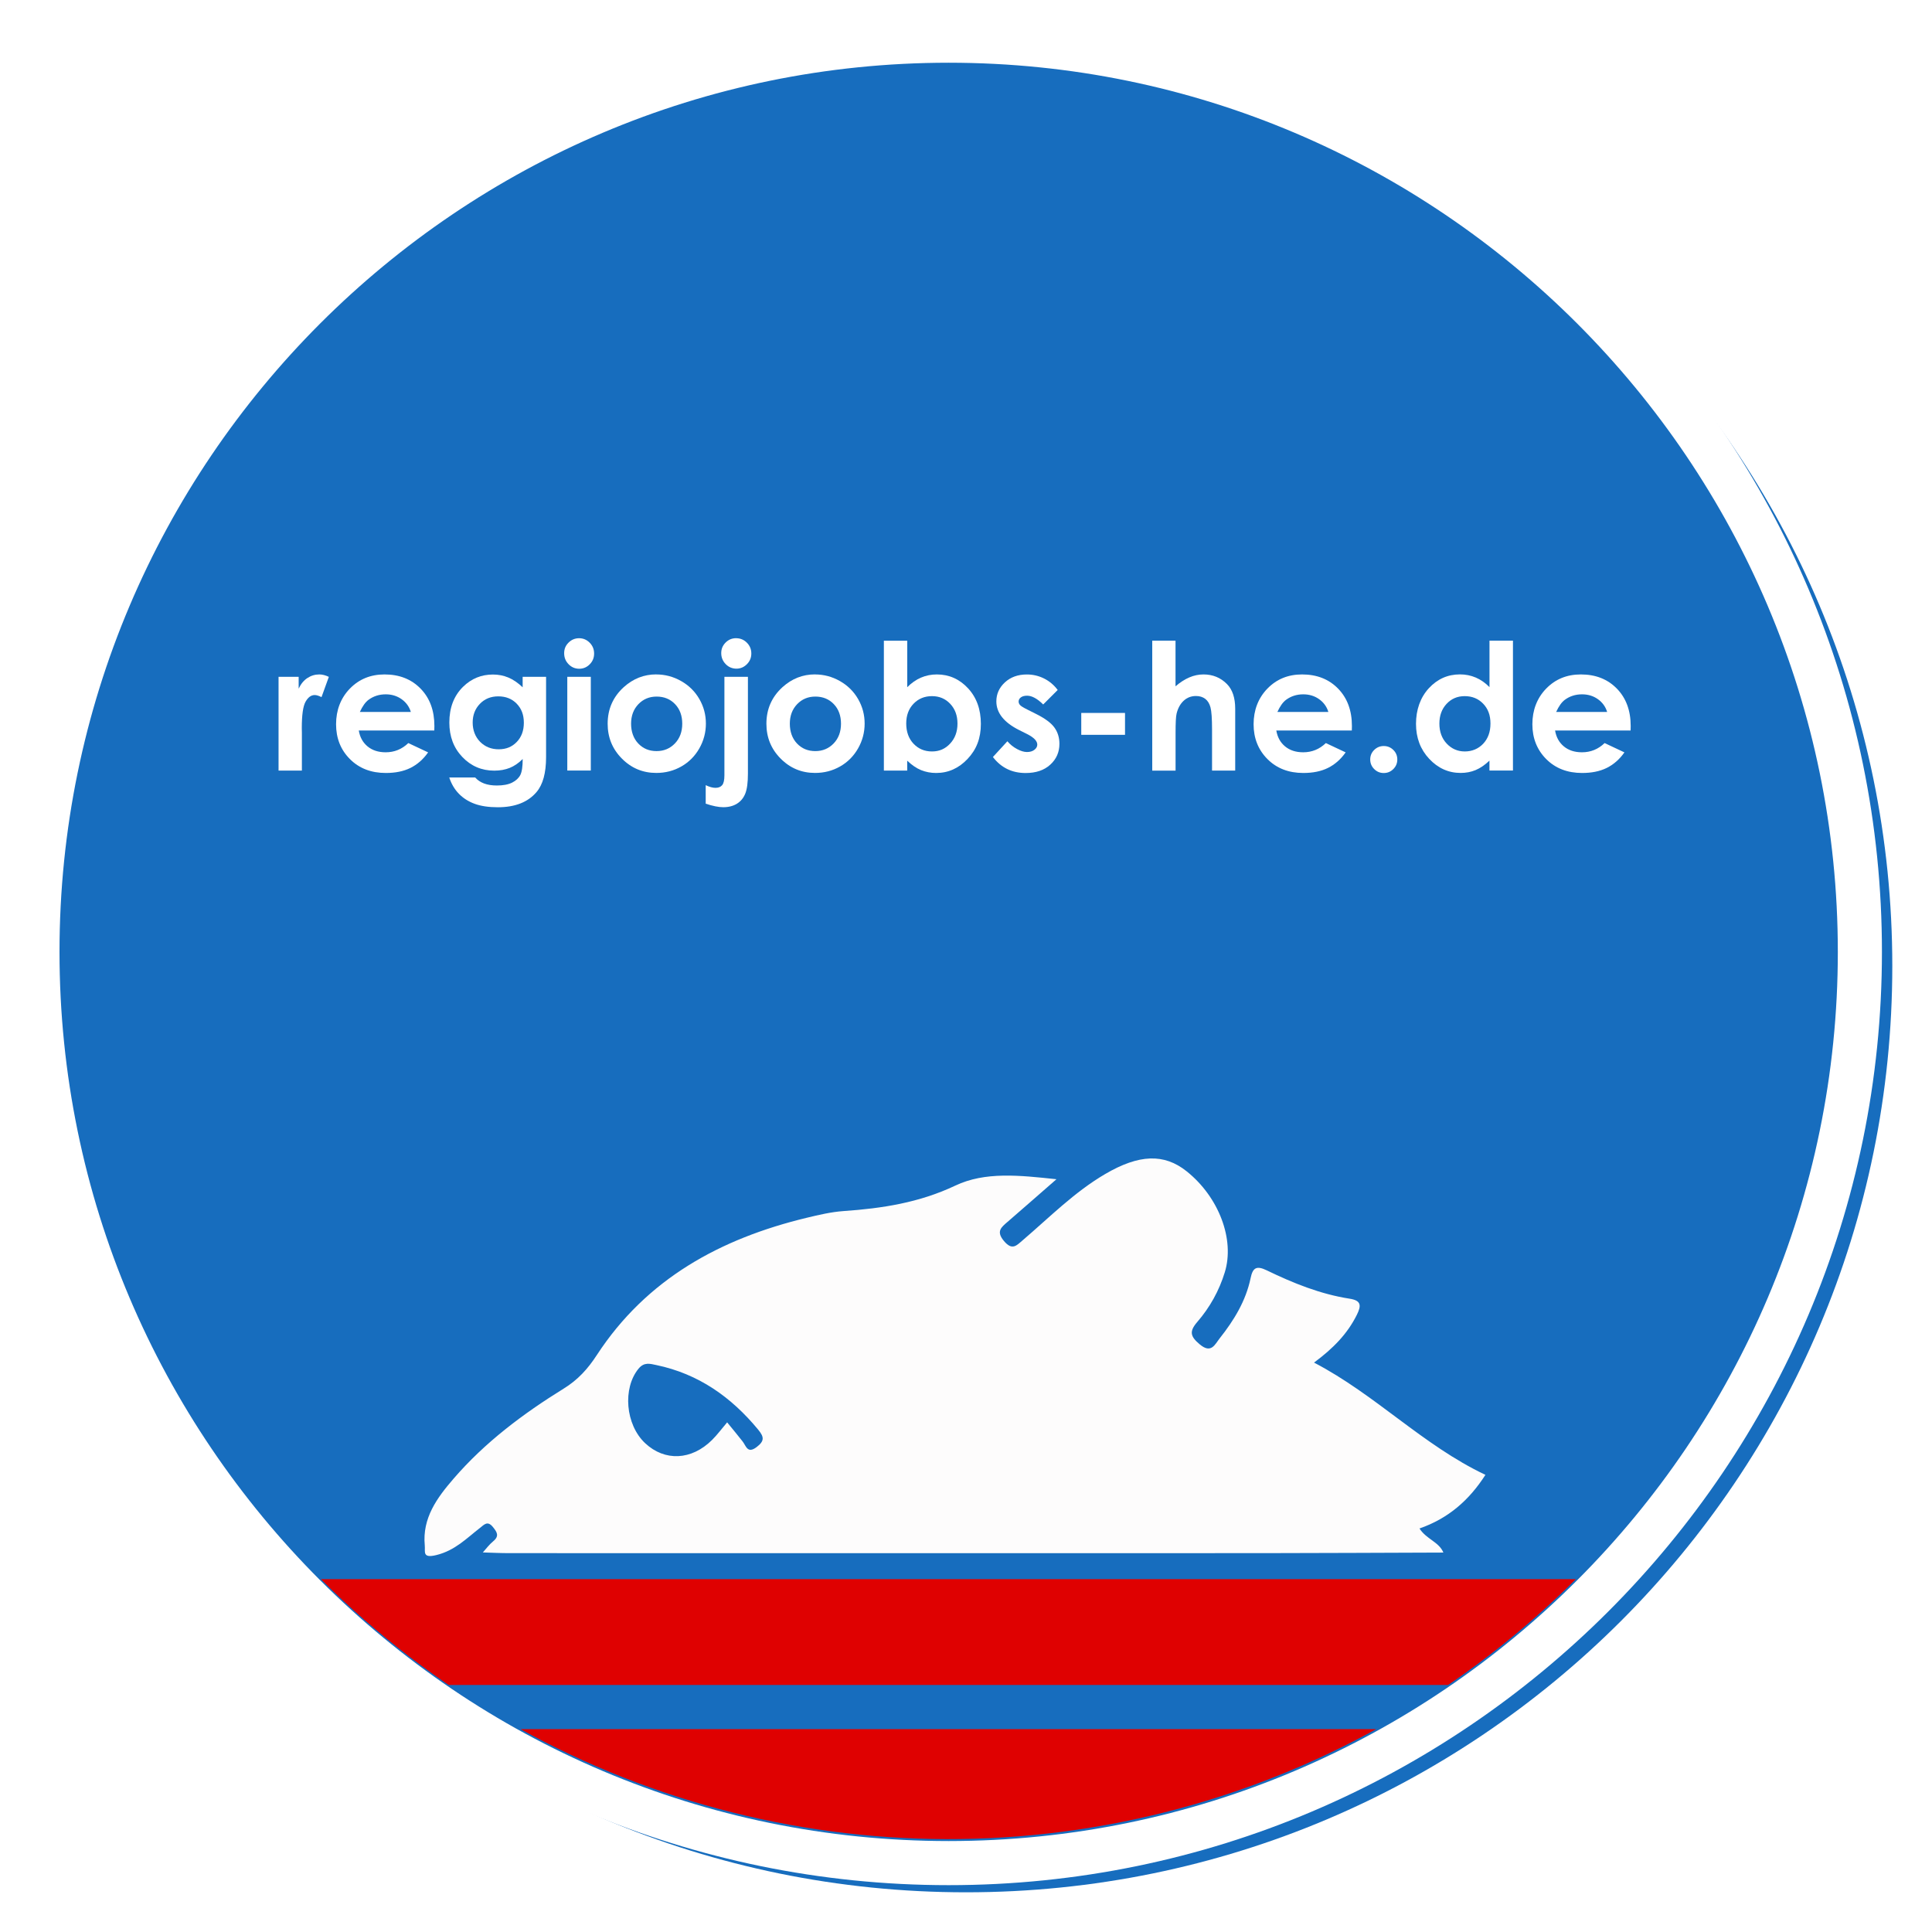
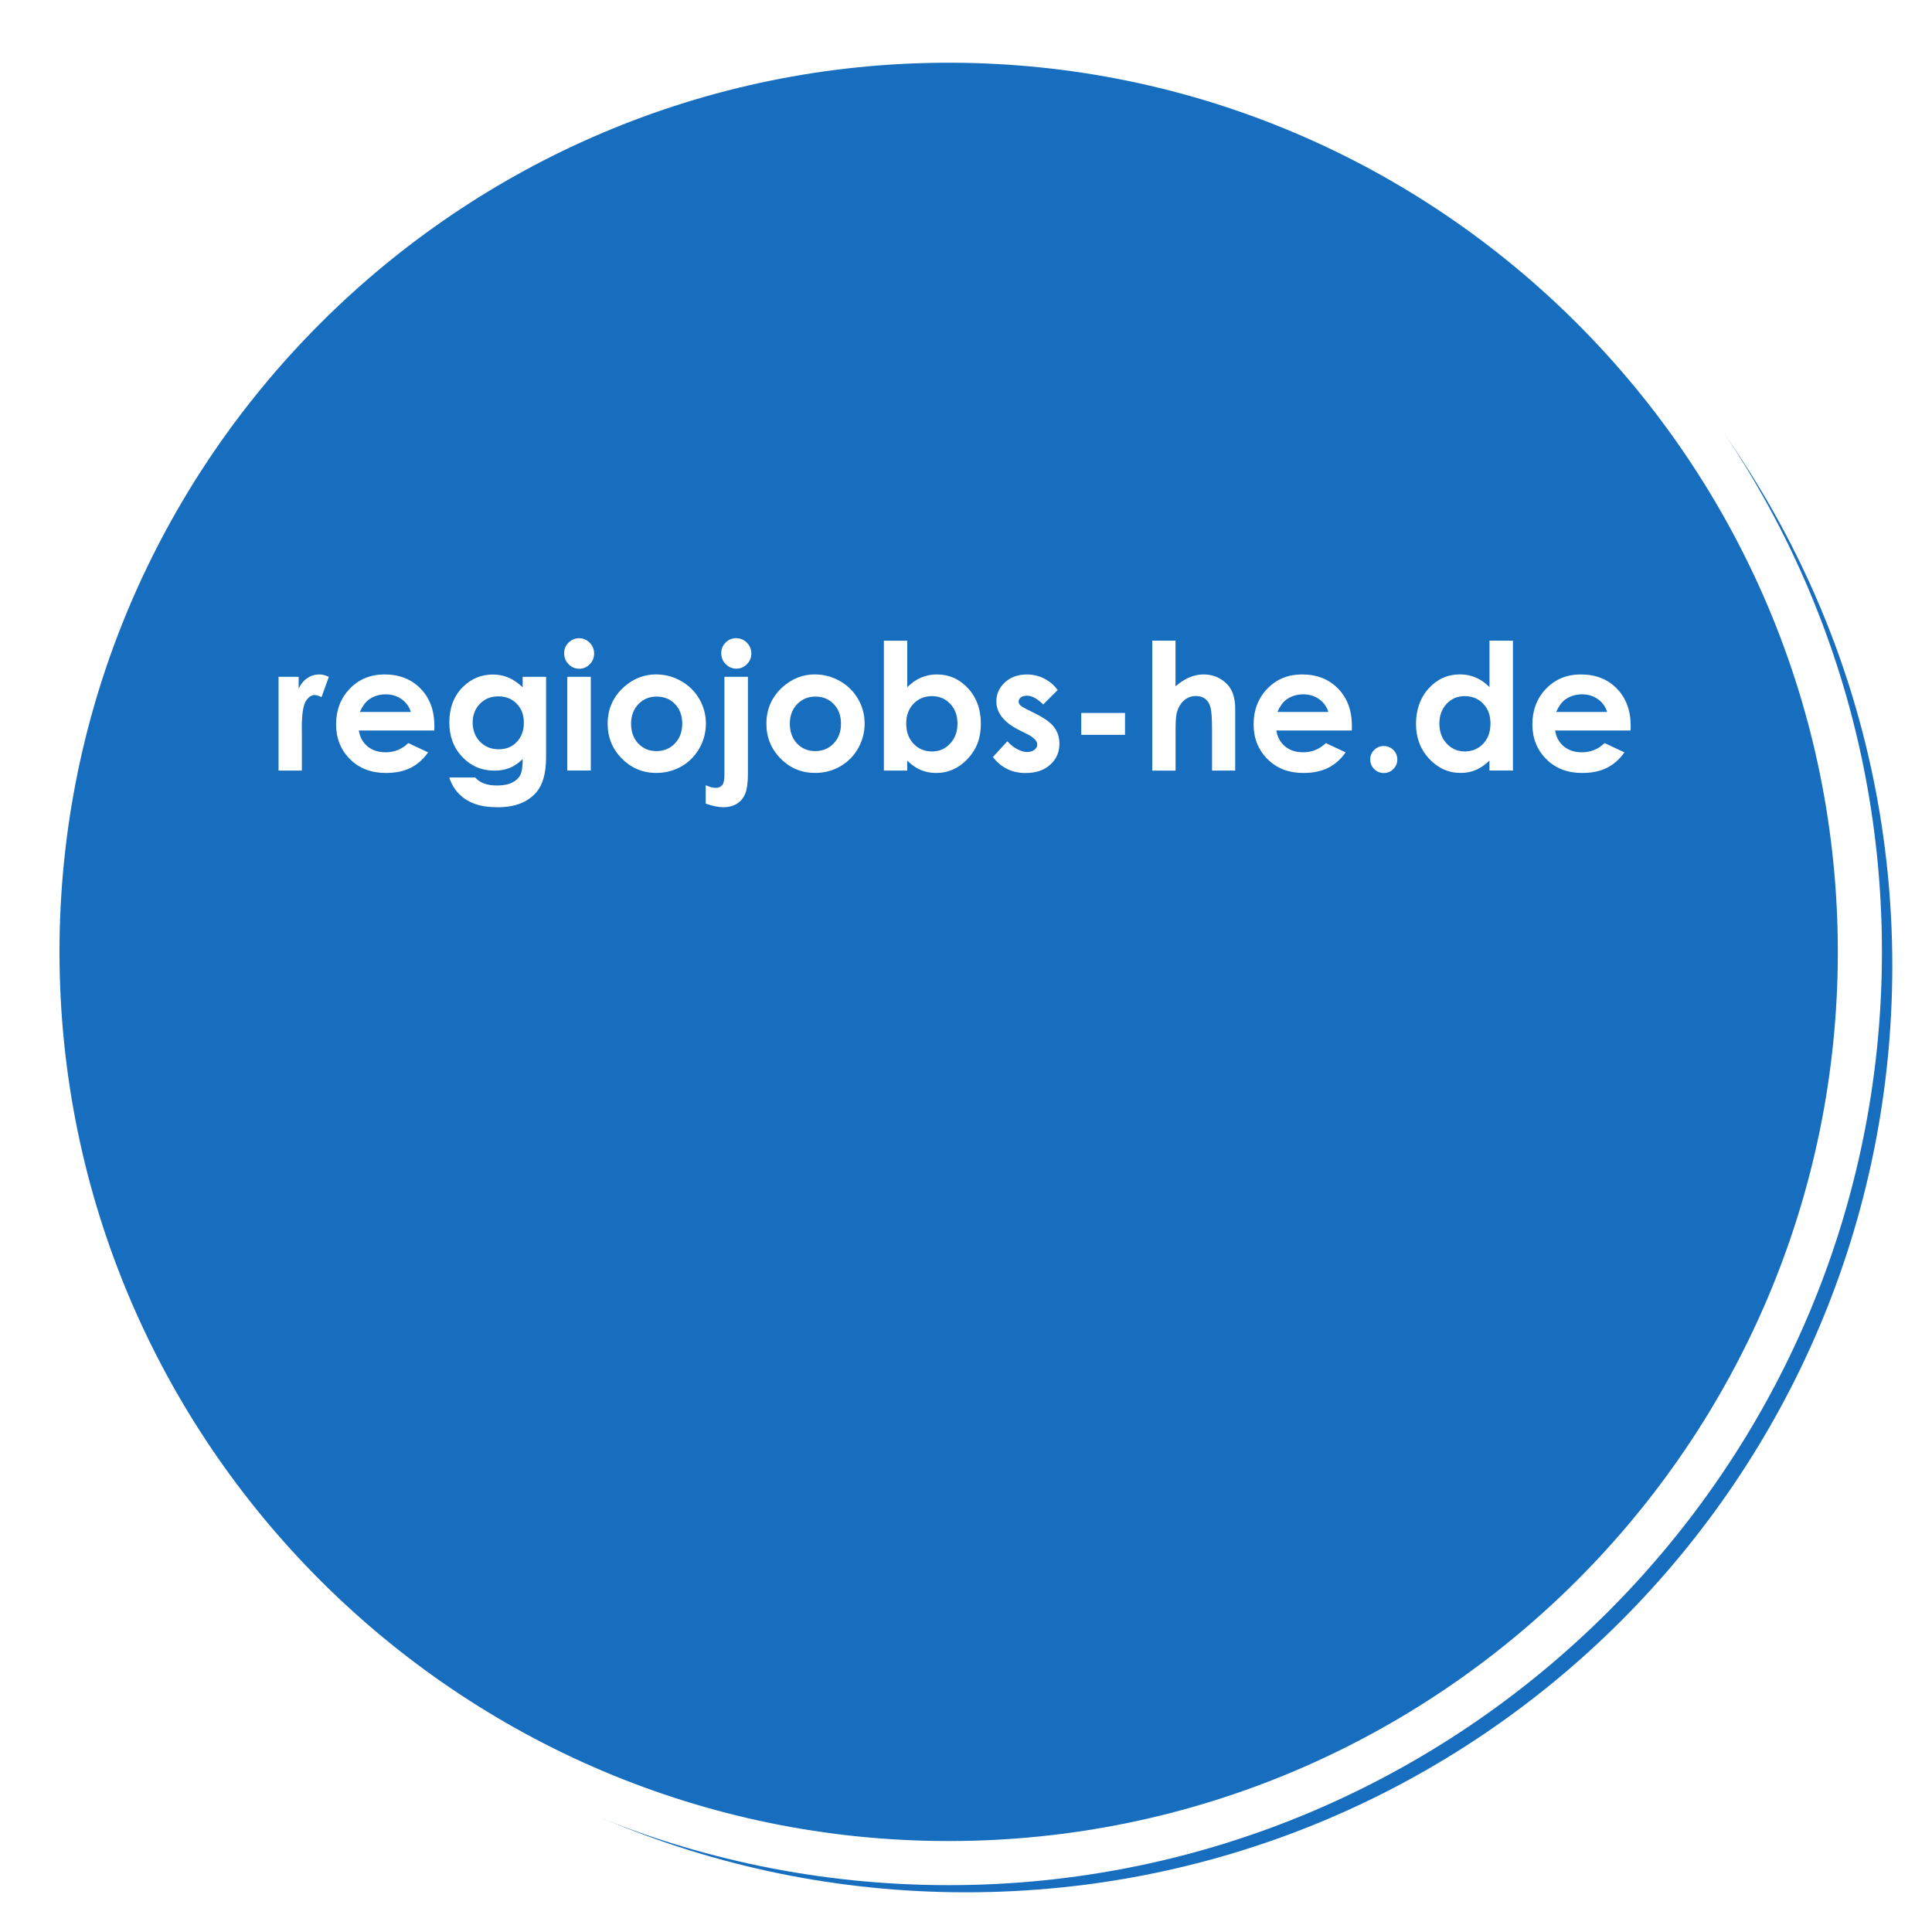
<svg xmlns="http://www.w3.org/2000/svg" id="Ebene_2" viewBox="0 0 438 438">
  <defs>
    <style>.cls-1{fill:#fff;}.cls-2{fill:#176dbe;filter:url(#drop-shadow-1);}.cls-3{fill:#df0101;}.cls-4{fill:#fdfcfc;fill-rule:evenodd;}.cls-5{clip-path:url(#clippath);}.cls-6{fill:none;}</style>
    <filter id="drop-shadow-1" filterUnits="userSpaceOnUse">
      <feOffset dx="3" dy="3" />
      <feGaussianBlur result="blur" stdDeviation="3" />
      <feFlood flood-color="#000" flood-opacity=".45" />
      <feComposite in2="blur" operator="in" />
      <feComposite in="SourceGraphic" />
    </filter>
    <clipPath id="clippath">
-       <circle class="cls-6" cx="215" cy="215.8" r="201.14" transform="translate(-89.62 215.23) rotate(-45)" />
-     </clipPath>
+       </clipPath>
  </defs>
  <g id="Ebene_2-2">
    <g>
      <path class="cls-2" d="M6,216C6,100.02,100.02,6,216,6s210,94.02,210,210-94.02,210-210,210S6,331.98,6,216Z" />
      <g>
        <path class="cls-1" d="M63.14,153.44h4.57v2.68c.49-1.05,1.15-1.86,1.97-2.4s1.72-.82,2.7-.82c.69,0,1.41,.18,2.17,.55l-1.66,4.59c-.62-.31-1.14-.47-1.54-.47-.82,0-1.51,.51-2.08,1.52s-.85,3.01-.85,5.98l.02,1.04v8.59h-5.29v-21.25Z" />
        <path class="cls-1" d="M98.47,165.61h-17.13c.25,1.51,.91,2.71,1.98,3.6s2.44,1.34,4.11,1.34c1.99,0,3.7-.7,5.14-2.09l4.49,2.11c-1.12,1.59-2.46,2.76-4.02,3.53s-3.42,1.14-5.57,1.14c-3.33,0-6.05-1.05-8.14-3.15-2.1-2.1-3.14-4.74-3.14-7.9s1.04-5.93,3.13-8.08,4.71-3.21,7.86-3.21c3.35,0,6.07,1.07,8.16,3.21,2.1,2.14,3.14,4.97,3.14,8.49l-.02,1.02Zm-5.33-4.2c-.35-1.18-1.05-2.15-2.08-2.89-1.04-.74-2.24-1.11-3.61-1.11-1.49,0-2.79,.42-3.91,1.25-.7,.52-1.36,1.44-1.96,2.75h11.56Z" />
        <path class="cls-1" d="M118.49,153.44h5.31v18.2c0,3.59-.72,6.24-2.17,7.93-1.94,2.29-4.86,3.44-8.77,3.44-2.08,0-3.83-.26-5.25-.78-1.42-.52-2.62-1.29-3.59-2.29s-1.7-2.24-2.17-3.68h5.88c.52,.6,1.19,1.05,2.01,1.36s1.79,.46,2.91,.46c1.43,0,2.58-.22,3.46-.66,.87-.44,1.49-1.02,1.85-1.72,.36-.7,.54-1.91,.54-3.63-.94,.94-1.92,1.61-2.95,2.02-1.03,.41-2.19,.62-3.5,.62-2.85,0-5.26-1.03-7.23-3.09-1.97-2.06-2.95-4.66-2.95-7.81,0-3.37,1.04-6.08,3.12-8.12,1.89-1.85,4.14-2.77,6.76-2.77,1.22,0,2.38,.22,3.47,.67,1.09,.45,2.18,1.19,3.27,2.22v-2.34Zm-5.53,4.43c-1.68,0-3.07,.56-4.16,1.69s-1.64,2.54-1.64,4.25,.56,3.22,1.68,4.36c1.12,1.13,2.53,1.7,4.22,1.7s3.02-.55,4.09-1.66,1.61-2.56,1.61-4.36-.54-3.21-1.62-4.32c-1.08-1.11-2.47-1.66-4.18-1.66Z" />
        <path class="cls-1" d="M131.28,144.69c.93,0,1.74,.34,2.41,1.02,.67,.68,1,1.5,1,2.46s-.33,1.76-.99,2.43c-.66,.67-1.45,1.01-2.38,1.01s-1.76-.34-2.42-1.03c-.67-.68-1-1.51-1-2.49s.33-1.74,.99-2.4,1.46-1,2.4-1Zm-2.67,8.75h5.33v21.25h-5.33v-21.25Z" />
        <path class="cls-1" d="M148.77,152.9c2,0,3.89,.5,5.65,1.5,1.76,1,3.14,2.36,4.13,4.08,.99,1.72,1.48,3.57,1.48,5.57s-.5,3.88-1.49,5.62-2.35,3.11-4.07,4.09-3.61,1.47-5.68,1.47c-3.05,0-5.65-1.08-7.8-3.25-2.16-2.17-3.23-4.8-3.23-7.9,0-3.32,1.22-6.09,3.65-8.3,2.14-1.93,4.59-2.89,7.36-2.89Zm.09,5.02c-1.66,0-3.04,.58-4.14,1.73-1.1,1.15-1.65,2.63-1.65,4.42s.54,3.35,1.63,4.49c1.09,1.15,2.47,1.72,4.14,1.72s3.06-.58,4.17-1.74,1.66-2.65,1.66-4.47-.54-3.3-1.63-4.44-2.48-1.71-4.18-1.71Z" />
        <path class="cls-1" d="M164.23,153.44h5.33v21.95c0,2.02-.2,3.53-.6,4.52-.4,1-1.03,1.76-1.88,2.29s-1.89,.8-3.11,.8c-1.07,0-2.4-.27-3.98-.8v-4.2c.83,.4,1.57,.61,2.21,.61,.68,0,1.18-.2,1.52-.61,.34-.4,.51-1.15,.51-2.23v-22.34Zm2.66-8.75c.95,0,1.76,.34,2.43,1.01,.67,.67,1.01,1.49,1.01,2.45s-.33,1.76-1,2.43-1.46,1.01-2.38,1.01-1.76-.34-2.43-1.03c-.67-.69-1.01-1.52-1.01-2.49s.33-1.73,.99-2.4c.66-.66,1.46-.99,2.39-.99Z" />
        <path class="cls-1" d="M184.76,152.9c2,0,3.89,.5,5.65,1.5,1.76,1,3.14,2.36,4.13,4.08,.99,1.72,1.48,3.57,1.48,5.57s-.5,3.88-1.49,5.62-2.35,3.11-4.07,4.09-3.61,1.47-5.68,1.47c-3.05,0-5.65-1.08-7.8-3.25-2.16-2.17-3.23-4.8-3.23-7.9,0-3.32,1.22-6.09,3.65-8.3,2.14-1.93,4.59-2.89,7.36-2.89Zm.09,5.02c-1.66,0-3.04,.58-4.14,1.73-1.1,1.15-1.65,2.63-1.65,4.42s.54,3.35,1.63,4.49c1.09,1.15,2.47,1.72,4.14,1.72s3.06-.58,4.17-1.74,1.66-2.65,1.66-4.47-.54-3.3-1.63-4.44-2.48-1.71-4.18-1.71Z" />
        <path class="cls-1" d="M205.68,145.24v10.55c.96-.96,2-1.69,3.12-2.17,1.12-.48,2.32-.72,3.59-.72,2.77,0,5.13,1.05,7.07,3.14s2.91,4.79,2.91,8.07-1,5.81-3.01,7.94c-2.01,2.13-4.38,3.19-7.13,3.19-1.22,0-2.36-.22-3.42-.65s-2.1-1.15-3.14-2.14v2.25h-5.29v-29.45h5.29Zm5.61,12.58c-1.68,0-3.07,.57-4.18,1.72-1.11,1.15-1.66,2.64-1.66,4.49s.55,3.42,1.66,4.58c1.11,1.17,2.5,1.75,4.18,1.75s3-.59,4.11-1.78,1.67-2.7,1.67-4.53-.55-3.32-1.64-4.48-2.47-1.75-4.14-1.75Z" />
        <path class="cls-1" d="M239.8,156.41l-3.3,3.3c-1.34-1.33-2.56-1.99-3.65-1.99-.6,0-1.07,.13-1.41,.38s-.51,.57-.51,.95c0,.29,.11,.55,.32,.79s.75,.57,1.59,.99l1.95,.98c2.06,1.02,3.47,2.05,4.24,3.11s1.15,2.29,1.15,3.71c0,1.89-.69,3.46-2.08,4.73s-3.25,1.89-5.58,1.89c-3.1,0-5.57-1.21-7.42-3.63l3.28-3.57c.62,.73,1.36,1.32,2.2,1.77s1.58,.67,2.24,.67c.7,0,1.27-.17,1.7-.51s.64-.73,.64-1.17c0-.82-.77-1.62-2.32-2.4l-1.8-.9c-3.44-1.73-5.16-3.9-5.16-6.5,0-1.68,.65-3.12,1.94-4.31s2.95-1.79,4.97-1.79c1.38,0,2.68,.3,3.9,.91s2.25,1.47,3.1,2.61Z" />
        <path class="cls-1" d="M245.13,161.63h9.92v4.96h-9.92v-4.96Z" />
        <path class="cls-1" d="M261.21,145.24h5.29v10.35c1.04-.9,2.09-1.57,3.14-2.02s2.12-.67,3.2-.67c2.11,0,3.89,.73,5.33,2.19,1.24,1.26,1.86,3.12,1.86,5.57v14.04h-5.25v-9.32c0-2.46-.12-4.13-.35-5s-.63-1.52-1.2-1.95-1.27-.64-2.1-.64c-1.08,0-2.01,.36-2.78,1.07s-1.31,1.69-1.61,2.93c-.16,.64-.23,2.1-.23,4.38v8.54h-5.29v-29.45Z" />
        <path class="cls-1" d="M306.48,165.61h-17.13c.25,1.51,.91,2.71,1.98,3.6s2.44,1.34,4.11,1.34c1.99,0,3.7-.7,5.14-2.09l4.49,2.11c-1.12,1.59-2.46,2.76-4.02,3.53s-3.42,1.14-5.57,1.14c-3.33,0-6.05-1.05-8.14-3.15s-3.14-4.74-3.14-7.9,1.04-5.93,3.13-8.08,4.71-3.21,7.86-3.21c3.35,0,6.07,1.07,8.16,3.21s3.14,4.97,3.14,8.49l-.02,1.02Zm-5.33-4.2c-.35-1.18-1.05-2.15-2.08-2.89s-2.24-1.11-3.61-1.11c-1.49,0-2.79,.42-3.91,1.25-.7,.52-1.36,1.44-1.96,2.75h11.56Z" />
        <path class="cls-1" d="M313.71,169.13c.85,0,1.57,.3,2.17,.89s.9,1.31,.9,2.16-.3,1.57-.9,2.17-1.32,.9-2.17,.9-1.57-.3-2.17-.9-.9-1.32-.9-2.17,.3-1.57,.9-2.16,1.32-.89,2.17-.89Z" />
        <path class="cls-1" d="M337.67,145.24h5.33v29.45h-5.33v-2.25c-1.04,.99-2.08,1.7-3.13,2.14s-2.18,.65-3.4,.65c-2.74,0-5.12-1.06-7.12-3.19s-3-4.78-3-7.94,.97-5.97,2.91-8.07c1.94-2.1,4.29-3.14,7.06-3.14,1.27,0,2.47,.24,3.59,.72,1.12,.48,2.15,1.2,3.1,2.17v-10.55Zm-5.61,12.58c-1.65,0-3.02,.58-4.11,1.75-1.09,1.17-1.63,2.66-1.63,4.48s.55,3.35,1.66,4.53,2.48,1.78,4.1,1.78,3.06-.58,4.17-1.75c1.1-1.17,1.65-2.69,1.65-4.58s-.55-3.35-1.65-4.49c-1.1-1.15-2.5-1.72-4.19-1.72Z" />
        <path class="cls-1" d="M369.68,165.61h-17.13c.25,1.51,.91,2.71,1.98,3.6s2.44,1.34,4.11,1.34c1.99,0,3.7-.7,5.14-2.09l4.49,2.11c-1.12,1.59-2.46,2.76-4.02,3.53s-3.42,1.14-5.57,1.14c-3.33,0-6.05-1.05-8.14-3.15s-3.14-4.74-3.14-7.9,1.04-5.93,3.13-8.08,4.71-3.21,7.86-3.21c3.35,0,6.07,1.07,8.16,3.21s3.14,4.97,3.14,8.49l-.02,1.02Zm-5.33-4.2c-.35-1.18-1.05-2.15-2.08-2.89s-2.24-1.11-3.61-1.11c-1.49,0-2.79,.42-3.91,1.25-.7,.52-1.36,1.44-1.96,2.75h11.56Z" />
      </g>
-       <path class="cls-4" d="M327.22,351.98c-13.65,.04-27.3,.12-40.95,.13-56.94,.02-113.88,0-170.82,0-2,0-3.99-.1-5.99-.16,.77-.85,1.46-1.8,2.34-2.52,1.49-1.22,.86-2.13-.1-3.3-1.19-1.43-1.95-.47-2.86,.24-3.08,2.38-5.65,5.12-9.89,6.17-3.27,.81-2.51-.75-2.65-2.17-.6-6.21,2.79-10.81,6.51-15.12,7.13-8.27,15.78-14.75,25.01-20.46,3.18-1.96,5.44-4.44,7.5-7.61,11.27-17.26,28.02-26.39,47.57-31.1,2.74-.66,5.53-1.32,8.33-1.52,8.77-.61,17.16-1.89,25.37-5.78,6.73-3.19,14.5-2.34,22.92-1.44-4.17,3.64-7.61,6.66-11.07,9.65-1.43,1.24-2.68,2.15-.84,4.35,1.89,2.25,2.84,1.04,4.31-.21,6.06-5.18,11.69-10.9,18.65-14.97,7.67-4.49,13.36-4.7,18.47-.61,7.32,5.85,10.93,15.47,8.64,22.89-1.29,4.2-3.4,7.98-6.24,11.26-1.87,2.16-1.57,3.29,.55,5.07,2.63,2.21,3.44,.02,4.55-1.38,3.22-4.07,5.91-8.45,6.99-13.62,.48-2.31,1.27-2.93,3.65-1.78,5.98,2.9,12.15,5.4,18.78,6.43,2.65,.41,2.72,1.53,1.65,3.68-2.14,4.29-5.33,7.58-9.7,10.81,13.96,7.27,24.69,18.75,38.86,25.45-3.74,5.84-8.51,9.92-14.95,12.16,1.56,2.44,4.42,3.03,5.41,5.45Zm-162.37-29.52c1.27,1.56,2.41,2.92,3.5,4.32,.82,1.05,1.1,2.87,3.2,1.27,1.8-1.38,1.69-2.29,.34-3.93-6.12-7.42-13.56-12.66-23.09-14.65-1.43-.3-2.76-.73-4.03,.81-3.65,4.42-3,12.71,1.51,16.92,4.44,4.14,10.48,3.88,15.14-.74,1.16-1.15,2.14-2.48,3.43-4Z" />
      <g class="cls-5">
        <rect class="cls-3" x="7" y="392" width="420" height="25" />
        <rect class="cls-3" x="7" y="358" width="420" height="24" />
      </g>
      <path class="cls-1" d="M215.07,427.38C98.4,427.38,3.49,332.46,3.49,215.8S98.4,4.22,215.07,4.22s211.58,94.91,211.58,211.58-94.91,211.58-211.58,211.58Zm0-413.16C103.92,14.22,13.49,104.65,13.49,215.8s90.43,201.58,201.58,201.58,201.58-90.43,201.58-201.58S326.22,14.22,215.07,14.22Z" />
    </g>
  </g>
</svg>